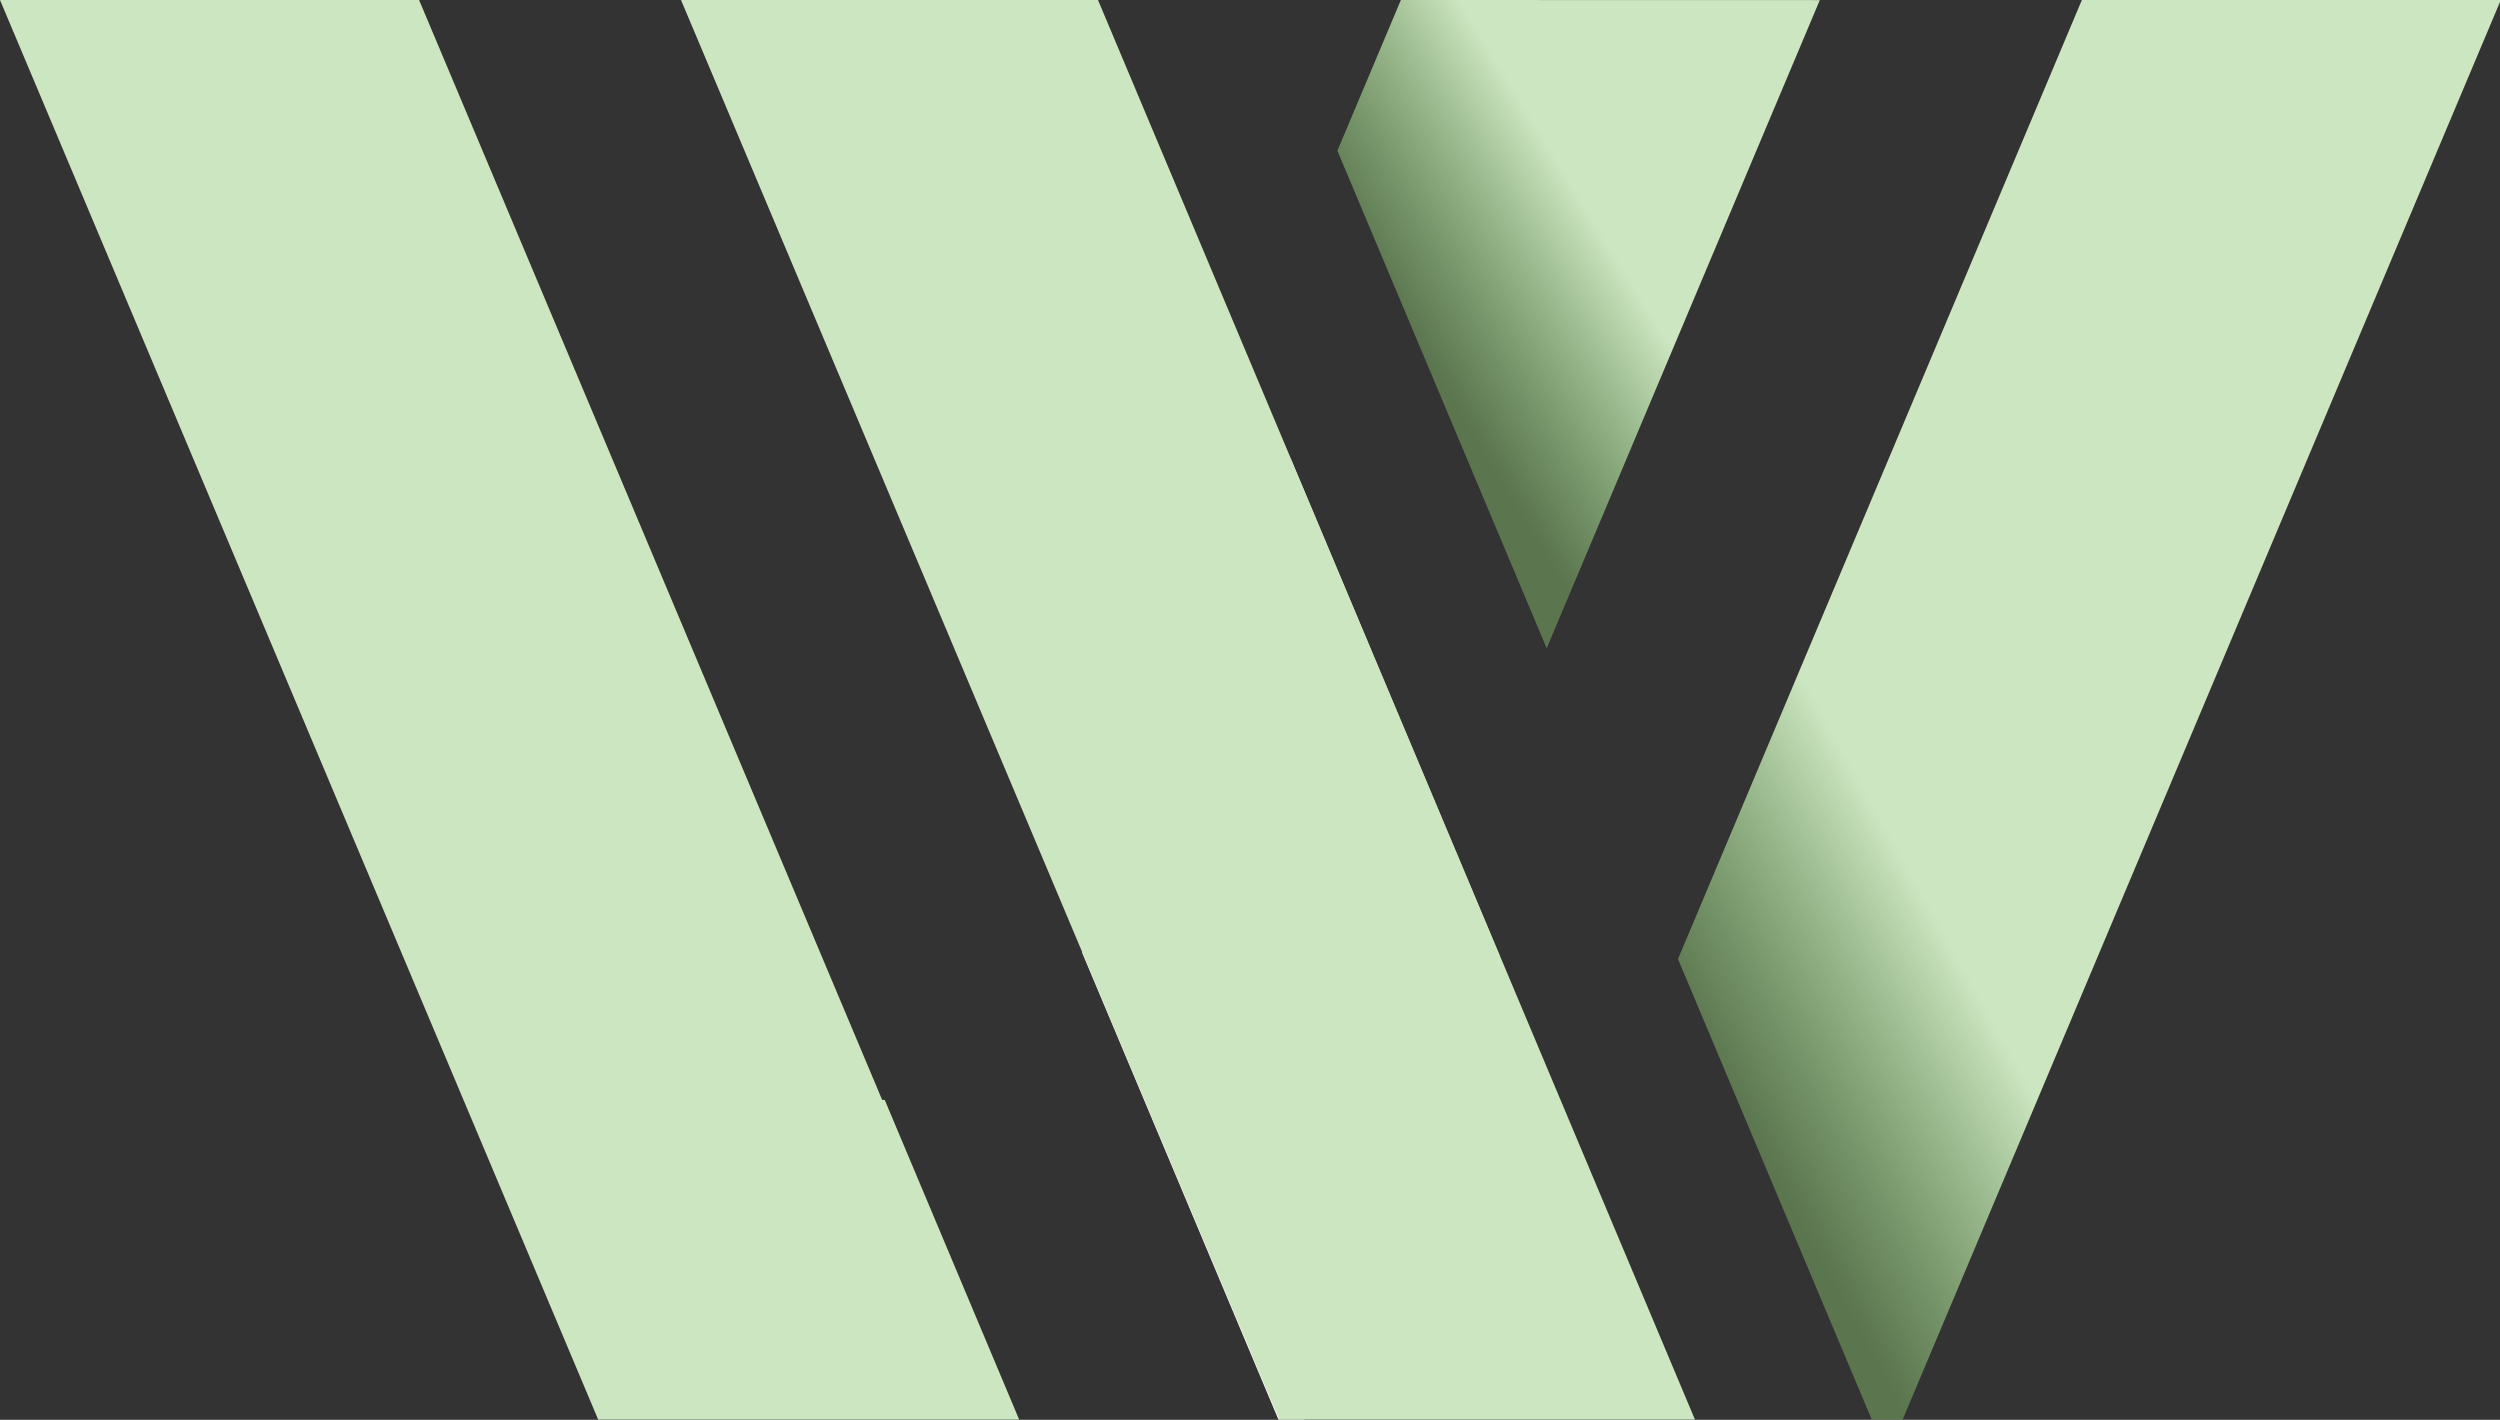
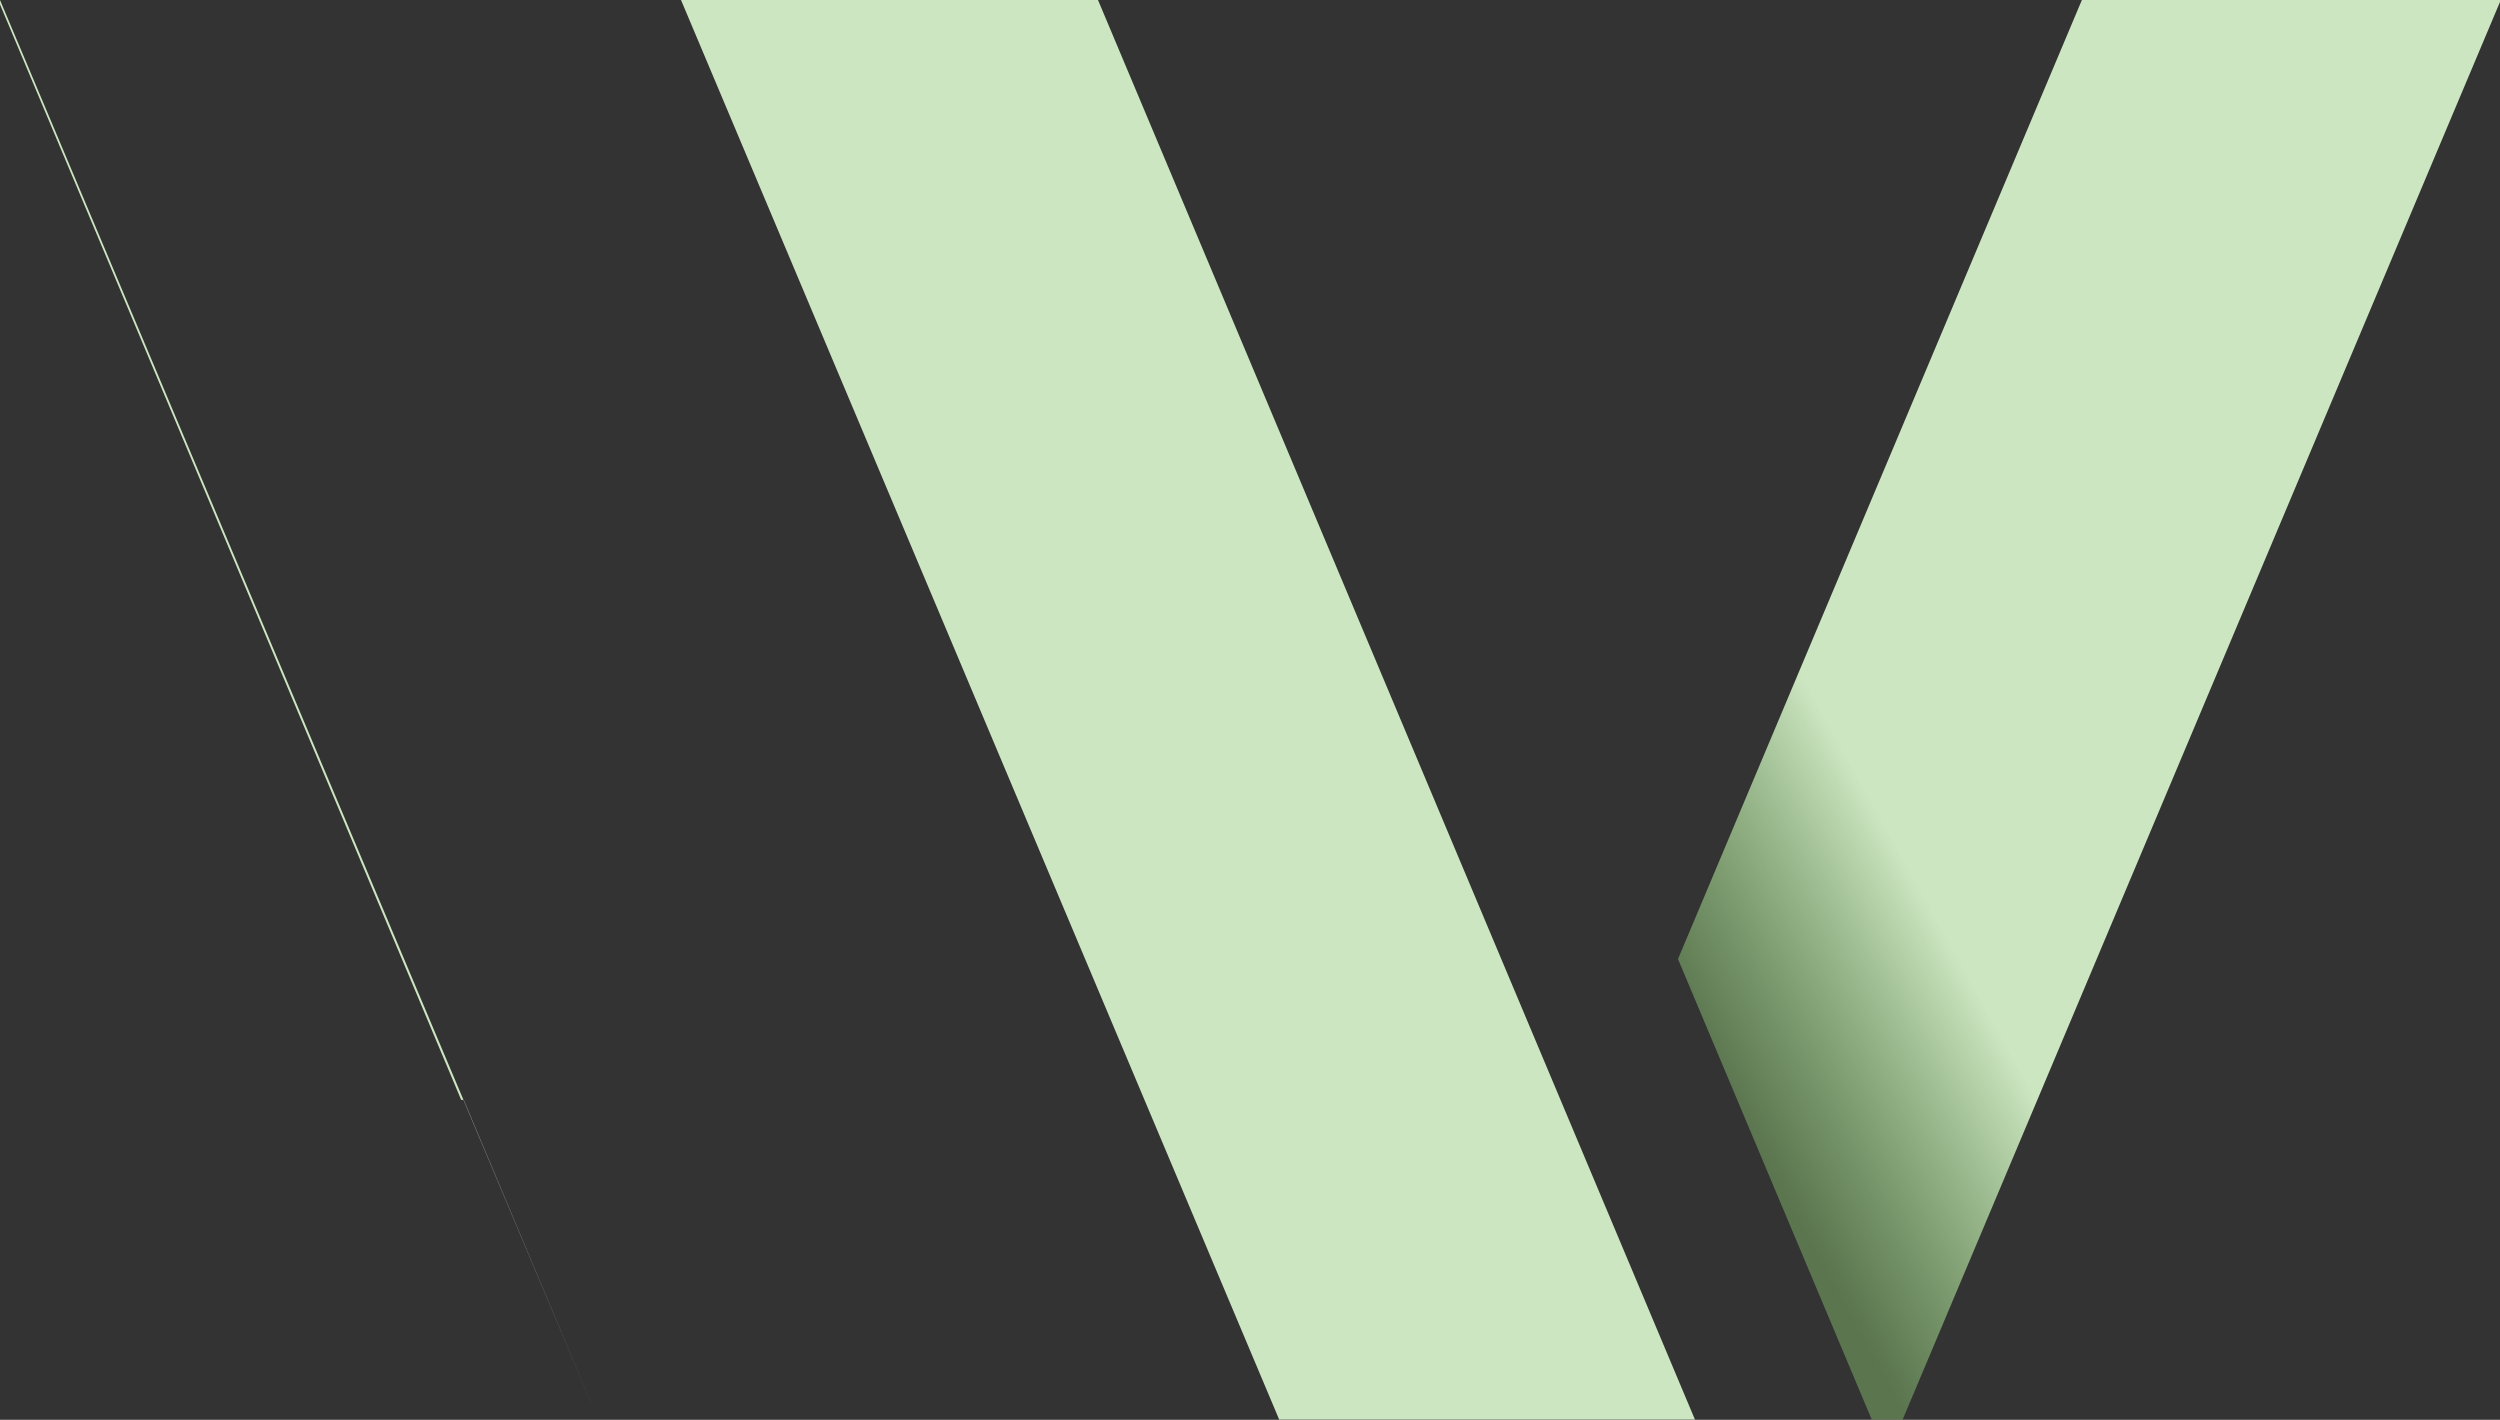
<svg xmlns="http://www.w3.org/2000/svg" width="24.449mm" height="13.885mm" version="1.1" viewBox="0 0 24.449 13.885">
  <rect x="0" y="0" width="24.449" height="13.885" fill="#333333" stroke="none" />
  <defs>
    <linearGradient id="linearGradient47847" x1="114.85" x2="113.67" y1="183.38" y2="184.1" gradientTransform="matrix(1.528 0 0 1.528 -159.44 -277.3)" gradientUnits="userSpaceOnUse">
      <stop stop-color="#cce6c1" offset="0" />
      <stop stop-color="#8cc772" stop-opacity=".447" offset="1" />
    </linearGradient>
    <linearGradient id="linearGradient47849" x1="117.05" x2="115.55" y1="187.91" y2="188.74" gradientTransform="matrix(1.528 0 0 1.528 -159.44 -277.3)" gradientUnits="userSpaceOnUse">
      <stop stop-color="#cce6c1" offset="0" />
      <stop stop-color="#8cc772" stop-opacity=".447" offset="1" />
    </linearGradient>
  </defs>
  <g fill-rule="evenodd" stroke-width=".159">
-     <path d="m12.62 4.48-2.037 4.837 1.919 4.565h0.252l1.911-4.536z" fill="#fffefe" />
-     <path d="m13.7 0-0.621 1.474 2.047 4.866 2.671-6.339z" fill="url(#linearGradient47847)" />
-     <path d="m0 0 5.85 13.883h4.117l-1.315-3.127h-0.025l-4.529-10.757z" fill="#cce6c1" />
+     <path d="m0 0 5.85 13.883l-1.315-3.127h-0.025l-4.529-10.757z" fill="#cce6c1" />
    <path d="m20.36 0-3.95 9.379 1.895 4.504h0.302l5.85-13.883z" fill="url(#linearGradient47849)" />
    <path d="m6.66 0 5.85 13.883h4.066l-5.838-13.883z" fill="#cce6c1" />
  </g>
</svg>